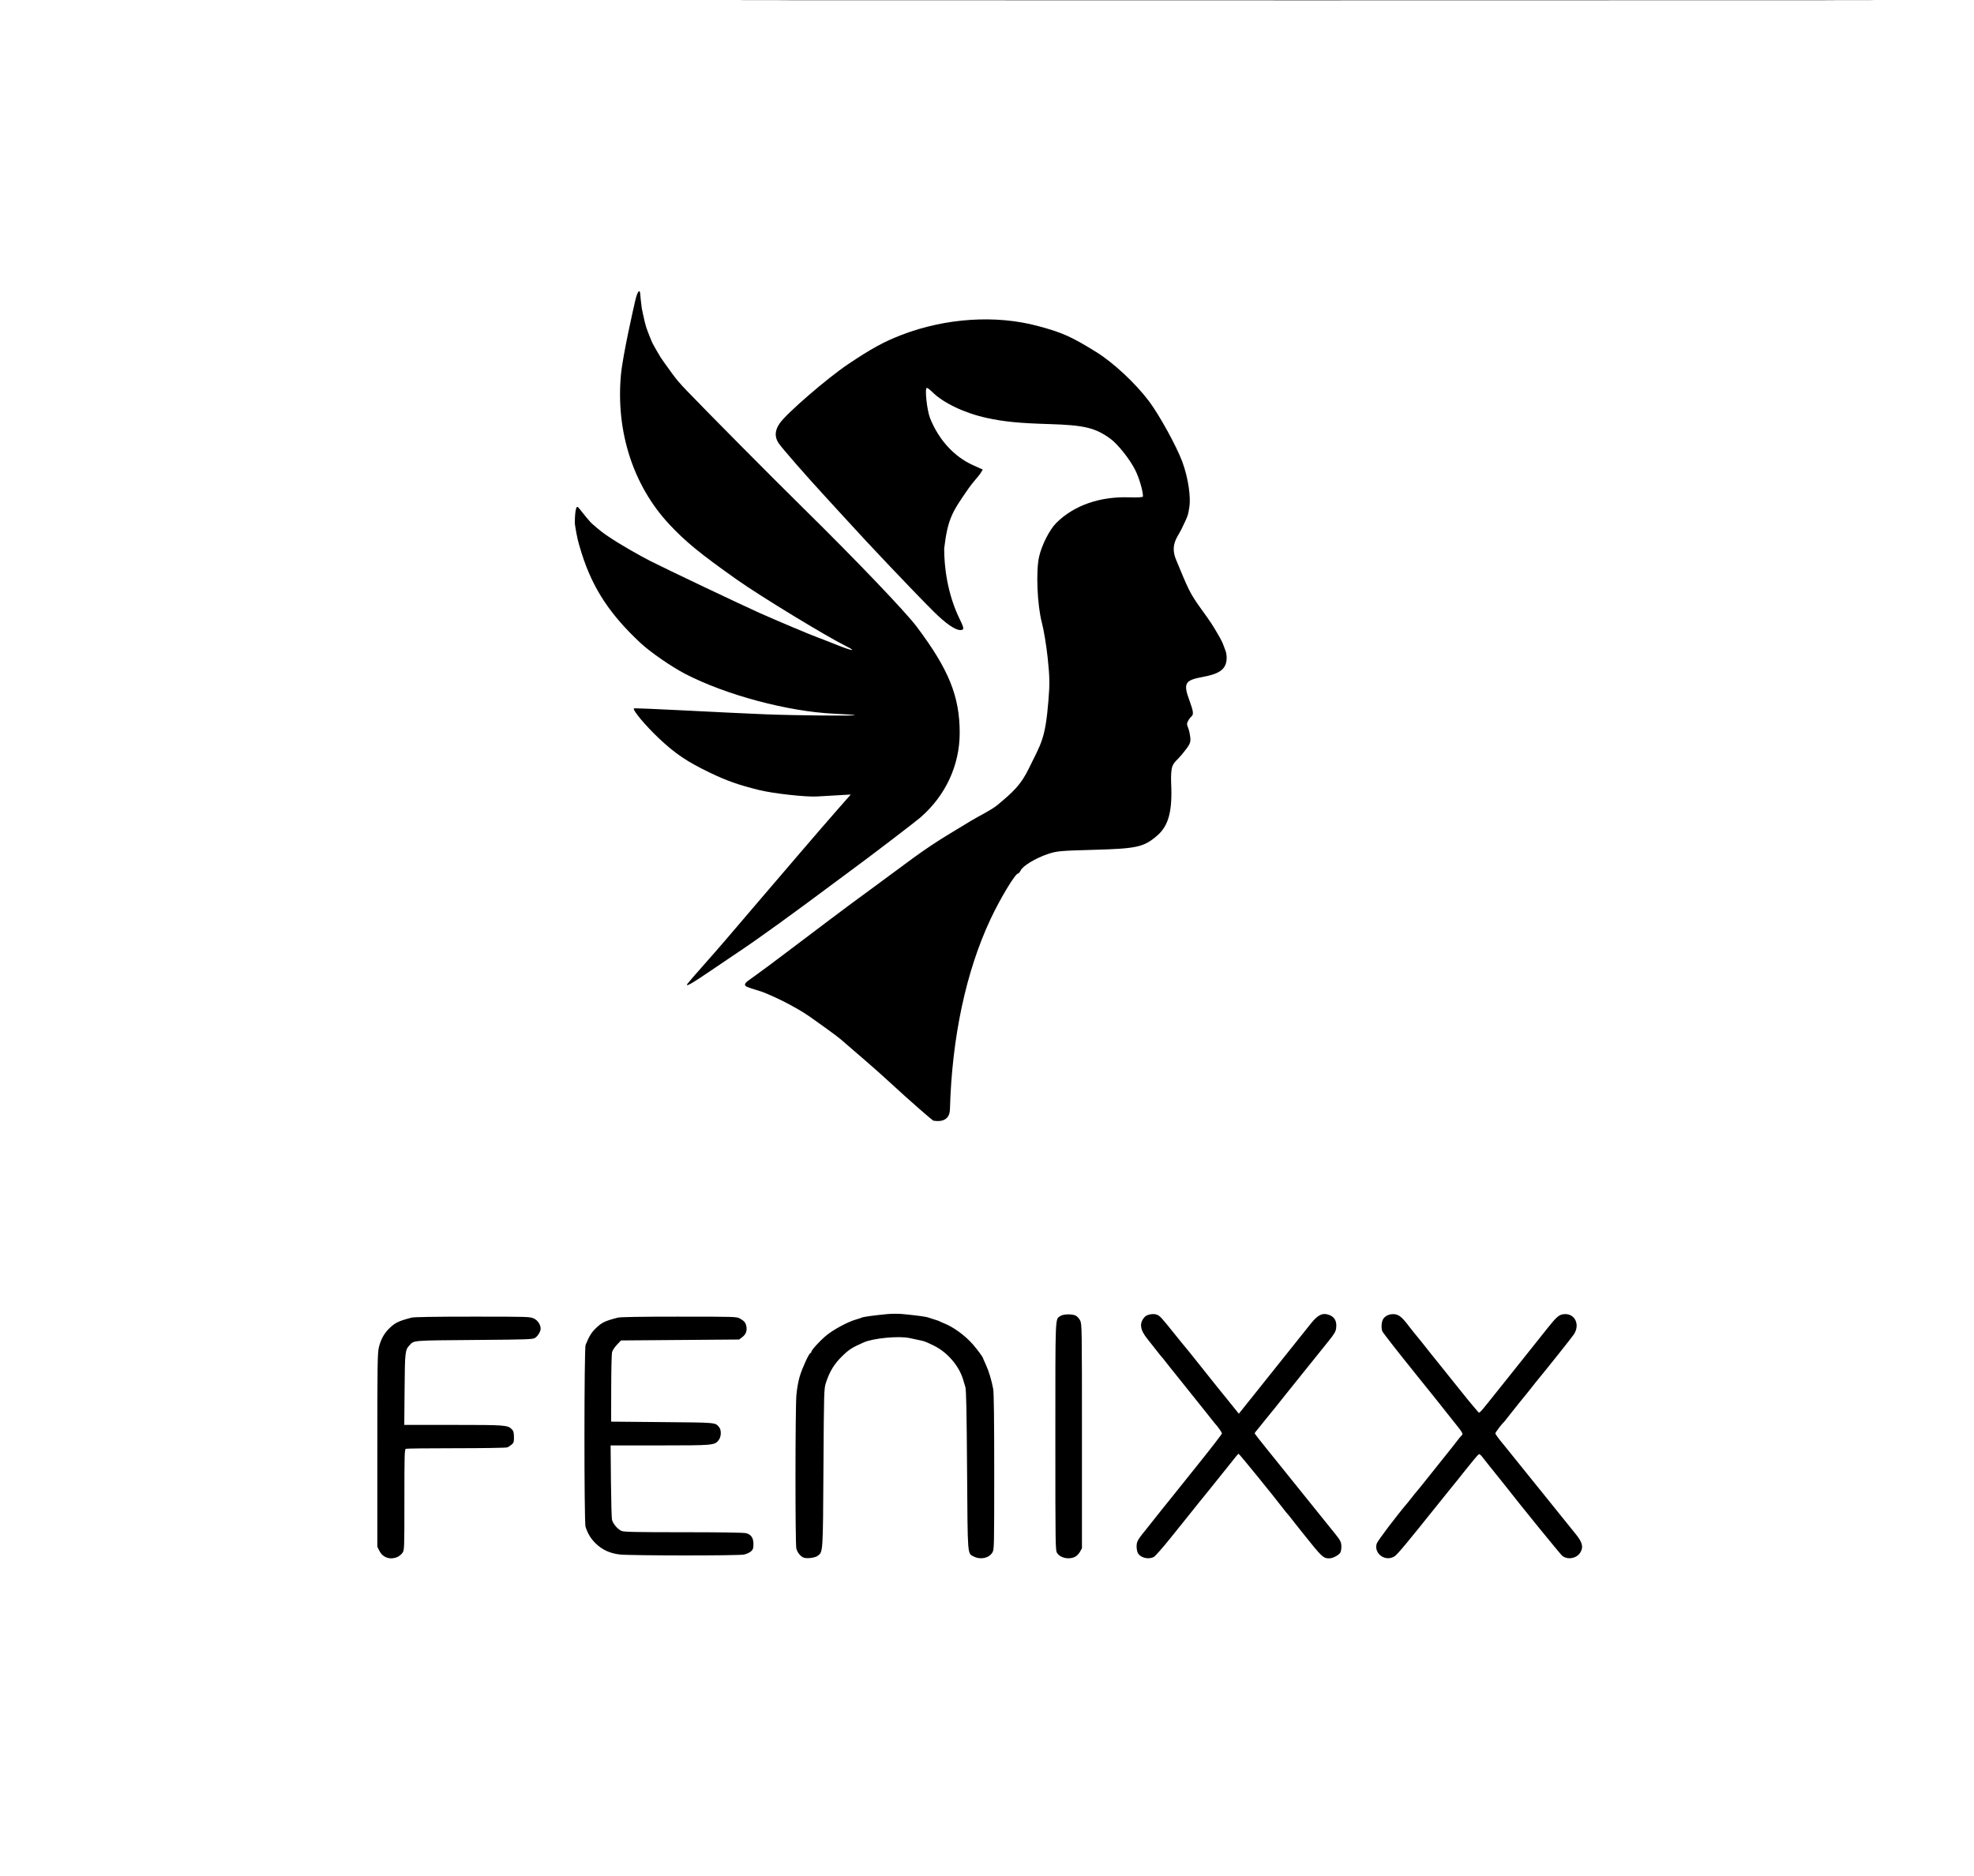
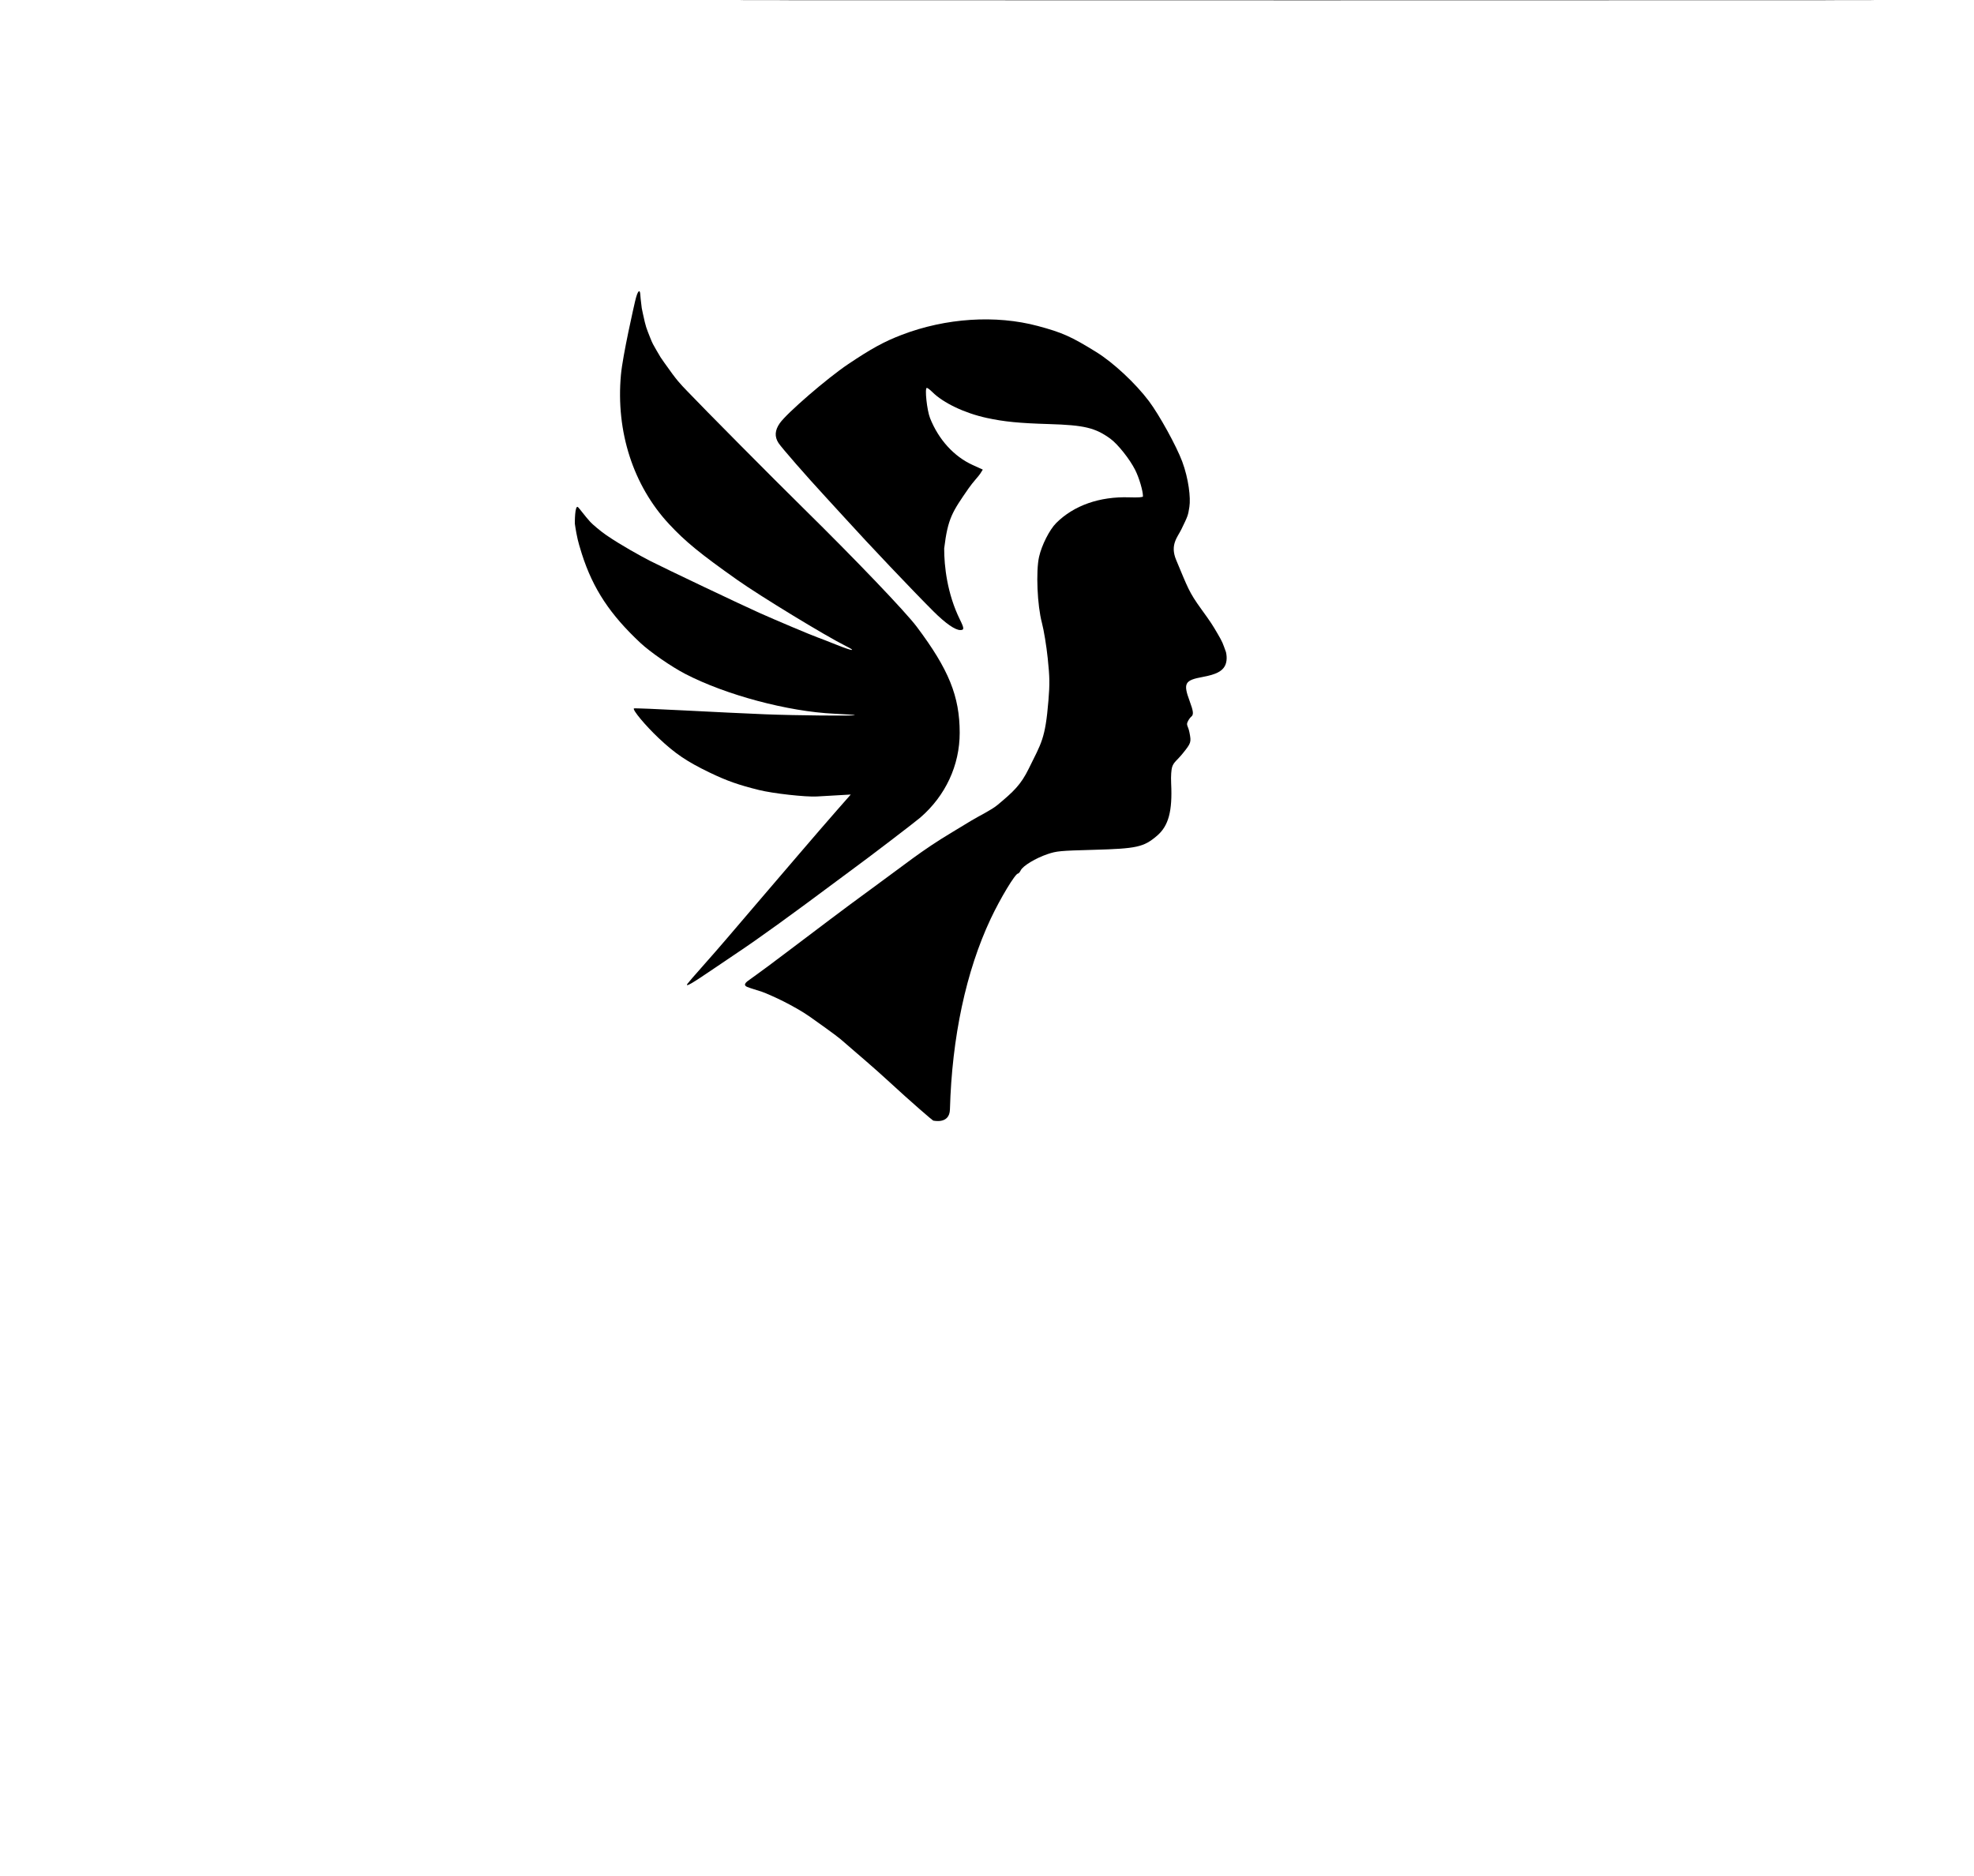
<svg xmlns="http://www.w3.org/2000/svg" version="1.1" id="svg1" width="888" height="844" viewBox="0 0 888 844" xml:space="preserve">
  <defs id="defs1" />
  <g id="g1">
    <g id="g2">
      <g id="g34" transform="matrix(0.815,0,0,0.815,237.036,-35.262)">
        <path style="fill:#000000;stroke-width:1.12" d="m 174.718,43.246 c 140.766,-0.101 371.111,-0.101 511.877,0 140.766,0.101 25.594,0.184 -255.939,0.184 -281.533,0 -396.705,-0.083 -255.939,-0.184 z" id="path31" />
        <path style="fill:#000000;stroke-width:1.12" d="m 88.608,586.294 c 0.315,-0.499 4.064,-4.831 8.331,-9.626 4.267,-4.795 10.395,-11.824 13.619,-15.619 3.224,-3.796 10.641,-12.479 16.483,-19.295 5.842,-6.816 16.324,-19.06 23.293,-27.209 6.97,-8.148 16.212,-18.842 20.539,-23.763 l 7.867,-8.948 -7.483,0.432 c -4.115,0.238 -9.159,0.527 -11.208,0.644 -6.25,0.356 -24.177,-1.646 -31.944,-3.567 -11.324,-2.8 -17.797,-5.086 -27.154,-9.589 -12.63,-6.079 -19.159,-10.488 -28.246,-19.078 -7.351,-6.949 -14.526,-15.555 -13.655,-16.379 0.188,-0.178 12.768,0.328 27.957,1.123 15.188,0.795 35.219,1.751 44.512,2.123 16.748,0.671 50.088,0.981 49.473,0.461 -0.176,-0.149 -5.271,-0.498 -11.321,-0.777 -25.569,-1.176 -59.867,-10.34 -82.312,-21.992 -7.636,-3.964 -19.304,-12.034 -24.714,-17.093 -16.524,-15.451 -26.148,-29.647 -32.382,-49.299 -2.427,-7.652 -2.515,-9.287 -2.962,-11.279 -0.224,-0.996 -0.8,-4.804 -0.843,-5.151 -0.032,-0.26 -0.083,-10.81 1.748,-9.207 0.706,0.618 4.001,5.142 6.752,8.137 1.214,1.322 5.473,4.986 8.845,7.304 7.973,5.48 19.085,11.609 24.354,14.307 7.794,3.991 50.488,24.291 60.289,28.665 9.214,4.113 28.513,12.251 31.872,13.439 1.478,0.523 6.403,2.438 10.944,4.256 8.5,3.403 11.063,3.66 4.608,0.462 C 165.078,394.429 128.71,372.278 116.157,363.406 95.519,348.82 87.434,342.202 78.439,332.53 58.654,311.256 49.052,281.506 51.882,250.246 c 0.998,-11.022 7.419,-38.95 7.772,-40.482 1.57,-6.812 2.8,-6.892 2.933,-3.783 0.085,2.007 0.248,2.385 0.474,4.685 0.244,2.483 0.303,2.764 0.935,5.66 1.735,7.951 1.785,7.586 4.036,13.352 1.335,3.42 1.77,3.956 3.363,6.771 2.365,4.179 2.577,4.361 4.341,6.878 7.442,10.619 8.972,11.87 12.767,15.866 9.067,9.546 46.974,47.755 64.145,64.657 28.88,28.427 56.344,57.145 62.528,65.384 17.676,23.546 23.677,38.356 23.699,58.482 0.02,17.945 -7.833,34.835 -21.793,46.876 -2.899,2.5 -28.623,22.141 -36.798,28.095 -1.478,1.077 -5.665,4.182 -9.304,6.901 -25.034,18.705 -43.684,32.165 -54.825,39.568 -2.112,1.404 -7.642,5.139 -12.289,8.301 -13.179,8.968 -16.591,10.943 -15.261,8.836 z" id="path30" />
        <g id="g33">
          <g id="g32">
            <g id="g31">
              <path id="path23" style="fill:#000000;stroke-width:1.12" d="m 198.94,639.477 c -6.861,-6.334 -15.403,-13.593 -25.778,-22.558 -2.594,-2.241 -13.456,-9.932 -17.121,-12.521 -4.132,-2.918 -9.999,-6.135 -14.298,-8.318 -3.42,-1.737 -9.964,-4.692 -12.018,-5.367 -3.02,-0.991 -6.449,-1.967 -8.117,-2.666 -3.131,-1.312 0.542,-3.419 1.399,-4.087 l 5.533,-4.015 4.705,-3.448 11.955,-8.99 c 15.678,-11.791 28.807,-21.885 44.283,-33.132 19.479,-14.156 27.984,-21.405 45.333,-31.795 1.478,-0.885 6.144,-3.711 10.368,-6.28 4.224,-2.569 11.158,-5.877 14.486,-8.646 8.922,-7.423 12.968,-11.216 17.312,-20.083 7.003,-14.291 9.128,-16.32 10.873,-37.653 0.756,-9.249 0.698,-12.765 -0.388,-23.248 -0.704,-6.793 -2.152,-15.619 -3.218,-19.615 -2.559,-9.592 -3.368,-28.441 -1.564,-36.444 1.45,-6.432 5.77,-14.954 9.441,-18.623 9.722,-9.715 23.959,-14.728 40.318,-14.196 5.026,0.164 7.59,-0.015 7.589,-0.528 -0.003,-3.076 -2.101,-10.2 -4.289,-14.561 -3.01,-6 -9.643,-14.337 -13.786,-17.325 -8.321,-6.004 -14.423,-7.454 -33.766,-8.026 -16.465,-0.487 -24.855,-1.313 -34.39,-3.386 -12.221,-2.657 -24.024,-8.282 -30.074,-14.332 -1.241,-1.241 -2.588,-2.256 -2.994,-2.256 -1.261,0 0.059,12.381 1.782,16.709 4.708,11.826 13.176,21.146 23.469,25.829 l 5.637,2.565 -1.464,2.331 c -0.805,1.282 -3.99,4.561 -6.416,8.075 -8.894,12.885 -11.408,16.35 -13.43,33.124 -0.026,9.774 1.655,24.981 8.675,39.247 2.417,4.913 2.448,5.794 0.203,5.794 -2.84,0 -8.143,-3.693 -14.743,-10.267 -11.283,-11.239 -36.159,-37.462 -49.17,-51.833 -2.525,-2.789 -7.317,-8.019 -10.649,-11.624 -10.31,-11.153 -24.134,-27 -25.778,-29.551 -2.246,-3.485 -2.014,-6.998 0.719,-10.901 3.928,-5.609 26.186,-24.844 37.661,-32.546 12.928,-8.677 19.945,-12.515 29.71,-16.251 24.283,-9.291 51.894,-11.083 75.054,-4.873 13.495,3.619 18.425,5.819 32.31,14.418 9.374,5.806 21.616,17.216 28.996,27.025 5.714,7.595 15.251,24.906 18.408,33.412 3.512,9.463 4.738,19.971 3.945,24.993 -0.746,4.718 -0.707,4.758 -4.424,12.404 -2.109,4.339 -6.378,8.541 -2.88,16.885 6.465,15.426 7.048,17.727 13.852,27.119 5.431,7.497 6.238,8.808 9.061,13.653 2.798,4.802 2.736,4.992 4.594,10.115 0.697,3.062 0.501,6.385 -1.24,8.622 -1.438,1.849 -3.87,3.67 -11.53,5.068 -10.006,1.826 -10.923,3.482 -7.326,13.222 2.195,5.944 2.357,7.611 0.851,8.793 -0.588,0.462 -1.478,1.772 -1.977,2.912 -0.788,1.799 0.382,2.202 1.069,5.764 1.038,5.377 0.978,5.735 -3.824,11.668 -3.03,3.744 -4.905,4.641 -5.763,7.427 -0.394,1.28 -0.737,4.705 -0.523,9.115 0.739,15.236 -1.457,23.349 -7.787,28.758 -7.361,6.291 -11.134,7.129 -35.039,7.781 -18.594,0.507 -20.343,0.671 -25.419,2.378 -6.517,2.192 -13.592,6.468 -14.779,8.933 -0.471,0.979 -1.155,1.78 -1.518,1.78 -1.504,0 -9.779,13.726 -15.11,25.064 -13.568,28.86 -21.359,65.345 -22.454,105.159 -0.228,8.291 -8.979,6.168 -9.239,6.149 -0.26,-0.018 -11.586,-9.678 -25.308,-22.346 z" />
            </g>
          </g>
        </g>
      </g>
-       <path id="path7" style="fill:#000000;stroke-width:0.63" d="m 595.613,591.138 c -1.971,0.111 -3.779,1.543 -6.296,4.76 -1.456,1.861 -23.817,29.856 -24.639,30.848 -0.287,0.346 -2.066,2.567 -3.953,4.936 l -3.433,4.306 -4.654,-5.776 c -2.56,-3.177 -4.966,-6.147 -5.346,-6.601 -0.38,-0.454 -3.618,-4.517 -7.197,-9.027 -3.578,-4.51 -6.62,-8.295 -6.761,-8.411 -0.141,-0.115 -2.45,-2.949 -5.131,-6.298 -5.862,-7.319 -6.408,-7.907 -7.837,-8.452 -1.595,-0.608 -4.415,-0.078 -5.416,1.018 -2.557,2.802 -2.166,5.771 1.325,10.058 1.175,1.443 2.928,3.663 3.894,4.933 0.966,1.27 2.107,2.687 2.534,3.149 0.427,0.462 1.053,1.235 1.391,1.718 0.338,0.483 1.312,1.712 2.162,2.729 0.851,1.018 4.695,5.817 8.543,10.666 3.849,4.849 7.404,9.291 7.9,9.872 0.496,0.58 1.419,1.745 2.05,2.588 0.632,0.843 1.387,1.79 1.679,2.104 1.442,1.552 3.259,4.13 3.255,4.619 -0.003,0.302 -4.867,6.606 -10.81,14.008 -5.943,7.402 -11.372,14.18 -12.065,15.061 -0.693,0.881 -2.488,3.11 -3.989,4.953 -1.501,1.844 -3.106,3.863 -3.568,4.487 -0.462,0.624 -1.983,2.541 -3.381,4.259 -4.132,5.078 -4.535,5.777 -4.567,7.953 -0.016,1.083 0.233,2.458 0.553,3.058 1.143,2.139 4.735,3.035 7.152,1.785 0.652,-0.337 3.956,-4.068 7.342,-8.291 3.385,-4.223 6.397,-7.97 6.692,-8.327 0.295,-0.357 2.79,-3.474 5.544,-6.927 2.754,-3.453 5.118,-6.374 5.254,-6.489 0.136,-0.115 2.487,-3.043 5.224,-6.507 2.736,-3.464 5.084,-6.392 5.216,-6.508 0.133,-0.115 0.769,-0.919 1.414,-1.785 0.645,-0.866 1.324,-1.574 1.508,-1.574 0.297,0 15.732,18.967 19.943,24.506 0.901,1.185 1.756,2.249 1.9,2.364 0.144,0.115 0.919,1.059 1.721,2.097 0.802,1.038 1.688,2.172 1.968,2.519 0.28,0.347 1.939,2.426 3.686,4.62 8.238,10.343 8.841,10.912 11.548,10.912 1.503,0 3.984,-1.244 4.913,-2.464 0.285,-0.375 0.524,-1.597 0.531,-2.716 0.013,-1.941 -0.39,-2.846 -2.368,-5.314 -6.038,-7.53 -20.541,-25.545 -31.93,-39.663 -2.603,-3.227 -4.732,-5.966 -4.732,-6.087 2.8e-4,-0.121 0.493,-0.788 1.096,-1.481 0.603,-0.693 1.594,-1.92 2.202,-2.728 0.608,-0.808 1.211,-1.565 1.341,-1.68 0.268,-0.239 8.043,-9.893 9.636,-11.964 0.577,-0.751 4.072,-5.103 7.766,-9.67 3.695,-4.568 7.094,-8.794 7.553,-9.393 0.459,-0.599 2.182,-2.751 3.829,-4.782 2.352,-2.901 3.046,-4.077 3.239,-5.484 0.445,-3.246 -0.668,-5.283 -3.374,-6.176 -0.725,-0.239 -1.401,-0.349 -2.058,-0.312 z m -196.369,0.018 c -6.123,0.591 -10.915,1.248 -11.585,1.588 -0.361,0.183 -1.506,0.566 -2.545,0.852 -3.671,1.01 -10.455,4.675 -13.562,7.326 -3.156,2.693 -6.59,6.499 -6.59,7.304 0,0.257 -0.17,0.466 -0.376,0.466 -0.608,0 -3.654,6.629 -4.824,10.497 -0.63,2.081 -1.256,5.58 -1.504,8.396 -0.526,5.971 -0.559,66.752 -0.038,68.998 0.395,1.703 1.77,3.476 3.175,4.096 1.405,0.619 5.167,0.18 6.419,-0.749 2.434,-1.806 2.377,-0.949 2.616,-39.598 0.214,-34.523 0.244,-35.549 1.098,-38.216 1.623,-5.065 3.75,-8.55 7.345,-12.04 3.132,-3.04 4.35,-3.816 9.705,-6.186 4.276,-1.892 15.845,-2.982 20.565,-1.938 0.985,0.218 2.83,0.608 4.1,0.868 2.648,0.542 2.997,0.671 6.767,2.497 6.174,2.99 11.516,9.225 13.326,15.551 0.231,0.808 0.653,2.225 0.936,3.149 0.381,1.241 0.58,10.992 0.765,37.366 0.277,39.487 0.113,37.372 3.043,38.867 2.999,1.53 6.792,0.713 8.32,-1.792 0.832,-1.364 0.847,-2.026 0.849,-36.211 10e-4,-23.506 -0.148,-35.648 -0.46,-37.366 -0.708,-3.902 -1.992,-8.147 -3.348,-11.065 -0.675,-1.454 -1.229,-2.719 -1.229,-2.813 0,-0.423 -2.641,-4.007 -4.6,-6.242 -3.507,-4.001 -8.73,-7.803 -13.033,-9.488 -0.808,-0.316 -1.658,-0.699 -1.889,-0.85 -0.231,-0.151 -1.27,-0.516 -2.309,-0.813 -1.039,-0.297 -2.31,-0.702 -2.824,-0.902 -0.964,-0.374 -5.264,-0.958 -11.385,-1.546 -1.926,-0.185 -5.044,-0.188 -6.927,-0.006 z m 304.82,0.017 c -0.301,0.003 -0.612,0.027 -0.932,0.075 -1.899,0.285 -3.16,1.423 -7.131,6.435 -4.673,5.899 -14.582,18.328 -15.589,19.553 -0.351,0.427 -2.839,3.545 -5.528,6.927 -2.689,3.383 -5.082,6.372 -5.32,6.643 -0.238,0.271 -1.188,1.442 -2.112,2.603 -0.924,1.161 -1.869,2.114 -2.1,2.118 -0.231,0.004 -4.198,-4.732 -8.817,-10.527 -4.618,-5.795 -9.058,-11.329 -9.866,-12.297 -0.808,-0.968 -2.32,-2.852 -3.359,-4.186 -2.354,-3.022 -6.087,-7.669 -7.284,-9.067 -0.497,-0.58 -1.465,-1.808 -2.152,-2.728 -2.885,-3.863 -4.412,-5.191 -6.298,-5.473 -2.26,-0.339 -4.612,0.676 -5.486,2.365 -0.726,1.404 -0.8,4.285 -0.141,5.515 0.365,0.681 8.402,10.968 12.286,15.725 0.344,0.421 2.053,2.56 3.801,4.754 1.747,2.194 4.168,5.193 5.38,6.665 1.212,1.472 2.959,3.658 3.883,4.858 0.924,1.201 3.501,4.455 5.729,7.232 5.326,6.639 5.298,6.591 4.413,7.476 -0.39,0.39 -1.226,1.402 -1.857,2.246 -0.944,1.262 -3.258,4.178 -7.402,9.331 -0.289,0.359 -2.775,3.476 -5.524,6.927 -2.749,3.451 -5.242,6.526 -5.539,6.835 -0.297,0.309 -1.056,1.251 -1.688,2.093 -0.631,0.843 -1.555,2.007 -2.052,2.588 -4.917,5.743 -13.684,17.315 -14.067,18.569 -1.4,4.577 4.036,8.389 8.086,5.669 1.314,-0.882 5.356,-5.737 19.607,-23.547 2.932,-3.664 5.991,-7.464 6.799,-8.446 1.9,-2.308 2.435,-2.975 4.204,-5.234 0.805,-1.028 1.867,-2.35 2.359,-2.938 0.492,-0.588 1.721,-2.094 2.729,-3.346 1.008,-1.251 2.022,-2.33 2.253,-2.397 0.231,-0.067 0.893,0.498 1.47,1.257 0.577,0.759 1.65,2.121 2.384,3.027 3.202,3.954 7.156,8.891 8.118,10.135 5.965,7.714 24.707,30.757 25.506,31.36 2.488,1.877 6.464,1.112 8.091,-1.557 1.442,-2.365 0.936,-4.509 -1.905,-8.054 -5.664,-7.068 -31.971,-39.701 -32.682,-40.541 -2.192,-2.592 -3.635,-4.585 -3.635,-5.023 0,-0.396 3.002,-4.351 3.82,-5.033 0.139,-0.115 0.989,-1.169 1.889,-2.342 1.72,-2.239 8.196,-10.312 8.562,-10.673 0.117,-0.115 0.871,-1.06 1.676,-2.1 0.805,-1.039 1.698,-2.173 1.983,-2.519 5.769,-7.008 16.43,-20.4 17.361,-21.809 2.865,-4.335 0.589,-9.188 -3.927,-9.145 z m -223.653,0.125 c -1.369,0.025 -2.71,0.271 -3.39,0.723 -2.4,1.598 -2.273,-1.415 -2.273,54.204 0,50.151 0.017,51.288 0.819,52.472 1.506,2.225 5.213,3.02 7.97,1.712 0.748,-0.355 1.767,-1.372 2.267,-2.261 l 0.909,-1.616 v -50.445 c 0,-48.818 -0.026,-50.495 -0.802,-52.016 -0.441,-0.864 -1.314,-1.845 -1.94,-2.18 -0.794,-0.425 -2.192,-0.62 -3.561,-0.594 z m -267.775,1.02 c -17.112,0 -26.379,0.153 -27.526,0.454 -5.897,1.546 -7.413,2.286 -10.094,4.929 -2.312,2.278 -3.789,5.031 -4.616,8.604 -0.58,2.506 -0.662,8.223 -0.662,46.198 v 43.337 l 0.945,1.873 c 1.512,2.999 4.777,4.12 8.033,2.76 0.766,-0.32 1.799,-1.152 2.295,-1.849 0.896,-1.258 0.903,-1.417 0.903,-23.933 0,-20.281 0.07,-22.693 0.664,-22.921 0.365,-0.14 10.554,-0.256 22.643,-0.256 12.089,0 22.417,-0.169 22.951,-0.375 0.535,-0.206 1.442,-0.787 2.017,-1.29 0.905,-0.793 1.041,-1.253 1.011,-3.43 -0.027,-1.962 -0.227,-2.708 -0.913,-3.394 -1.931,-1.931 -2.748,-1.993 -26.255,-2 l -22.173,-0.006 0.144,-16.059 c 0.153,-17.073 0.213,-17.589 2.291,-19.837 1.998,-2.162 1.025,-2.084 29.106,-2.309 24.638,-0.197 26.31,-0.257 27.384,-0.986 1.211,-0.822 2.423,-2.855 2.423,-4.065 0,-1.8 -1.287,-3.759 -3.02,-4.596 -1.704,-0.823 -2.525,-0.849 -27.553,-0.849 z m 92.849,0 c -17.16,0 -26.444,0.153 -27.591,0.454 -5.989,1.57 -7.179,2.154 -10.039,4.936 -1.797,1.747 -2.902,3.576 -4.434,7.331 -0.661,1.619 -0.684,79.718 -0.025,81.785 0.985,3.089 2.323,5.302 4.507,7.46 2.911,2.877 6.473,4.526 10.855,5.027 4.859,0.555 53.358,0.587 55.924,0.037 1.149,-0.246 2.575,-0.898 3.17,-1.449 0.904,-0.838 1.08,-1.372 1.08,-3.274 0,-2.761 -1.002,-4.257 -3.273,-4.888 -0.99,-0.275 -11.208,-0.433 -28.122,-0.434 -21.596,-0.002 -26.826,-0.11 -27.95,-0.579 -1.69,-0.706 -3.854,-3.248 -4.285,-5.032 -0.175,-0.725 -0.388,-8.545 -0.471,-17.377 l -0.151,-16.059 22.156,-0.006 c 24.147,-0.007 24.586,-0.046 26.44,-2.363 1.194,-1.492 1.309,-4.547 0.22,-5.835 -1.83,-2.164 -0.744,-2.067 -25.454,-2.291 l -23.132,-0.21 0.036,-14.904 c 0.019,-8.197 0.185,-15.534 0.368,-16.303 0.183,-0.769 1.164,-2.28 2.182,-3.358 l 1.851,-1.961 26.574,-0.209 26.574,-0.21 1.483,-1.133 c 1.574,-1.201 2.169,-2.836 1.765,-4.85 -0.319,-1.587 -0.977,-2.385 -2.818,-3.419 -1.552,-0.871 -1.924,-0.884 -27.436,-0.884 z" />
    </g>
  </g>
</svg>